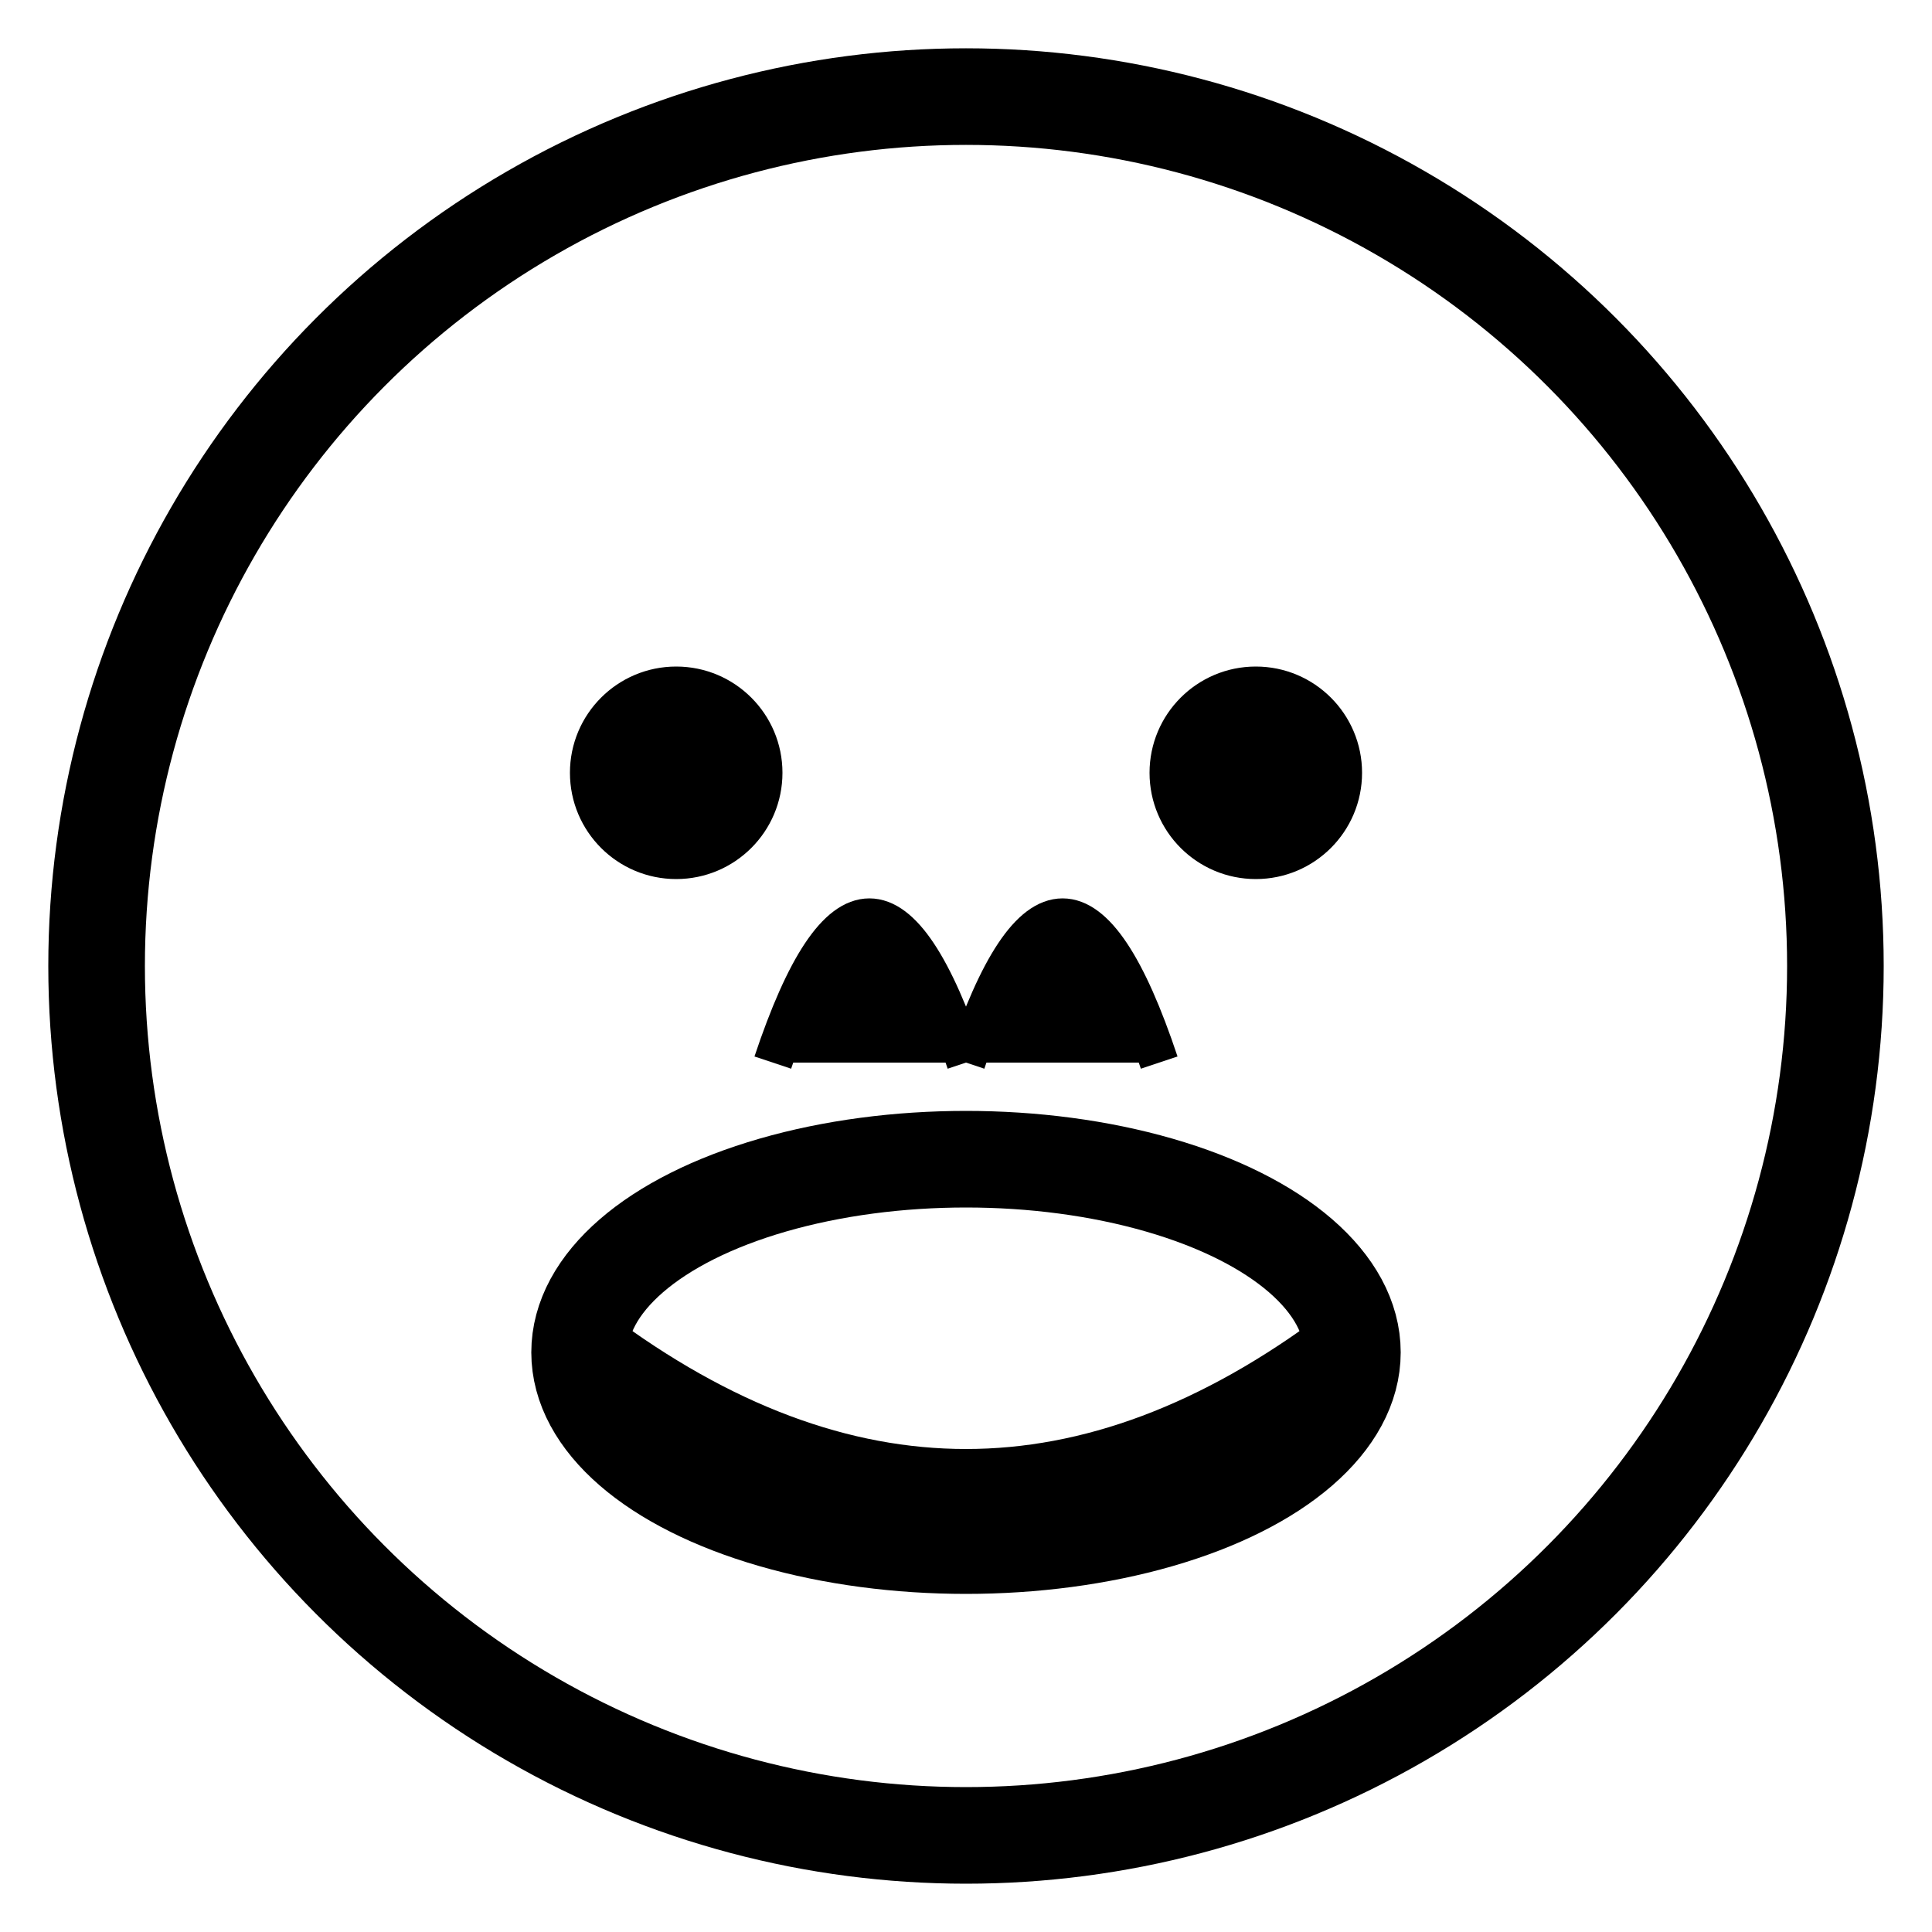
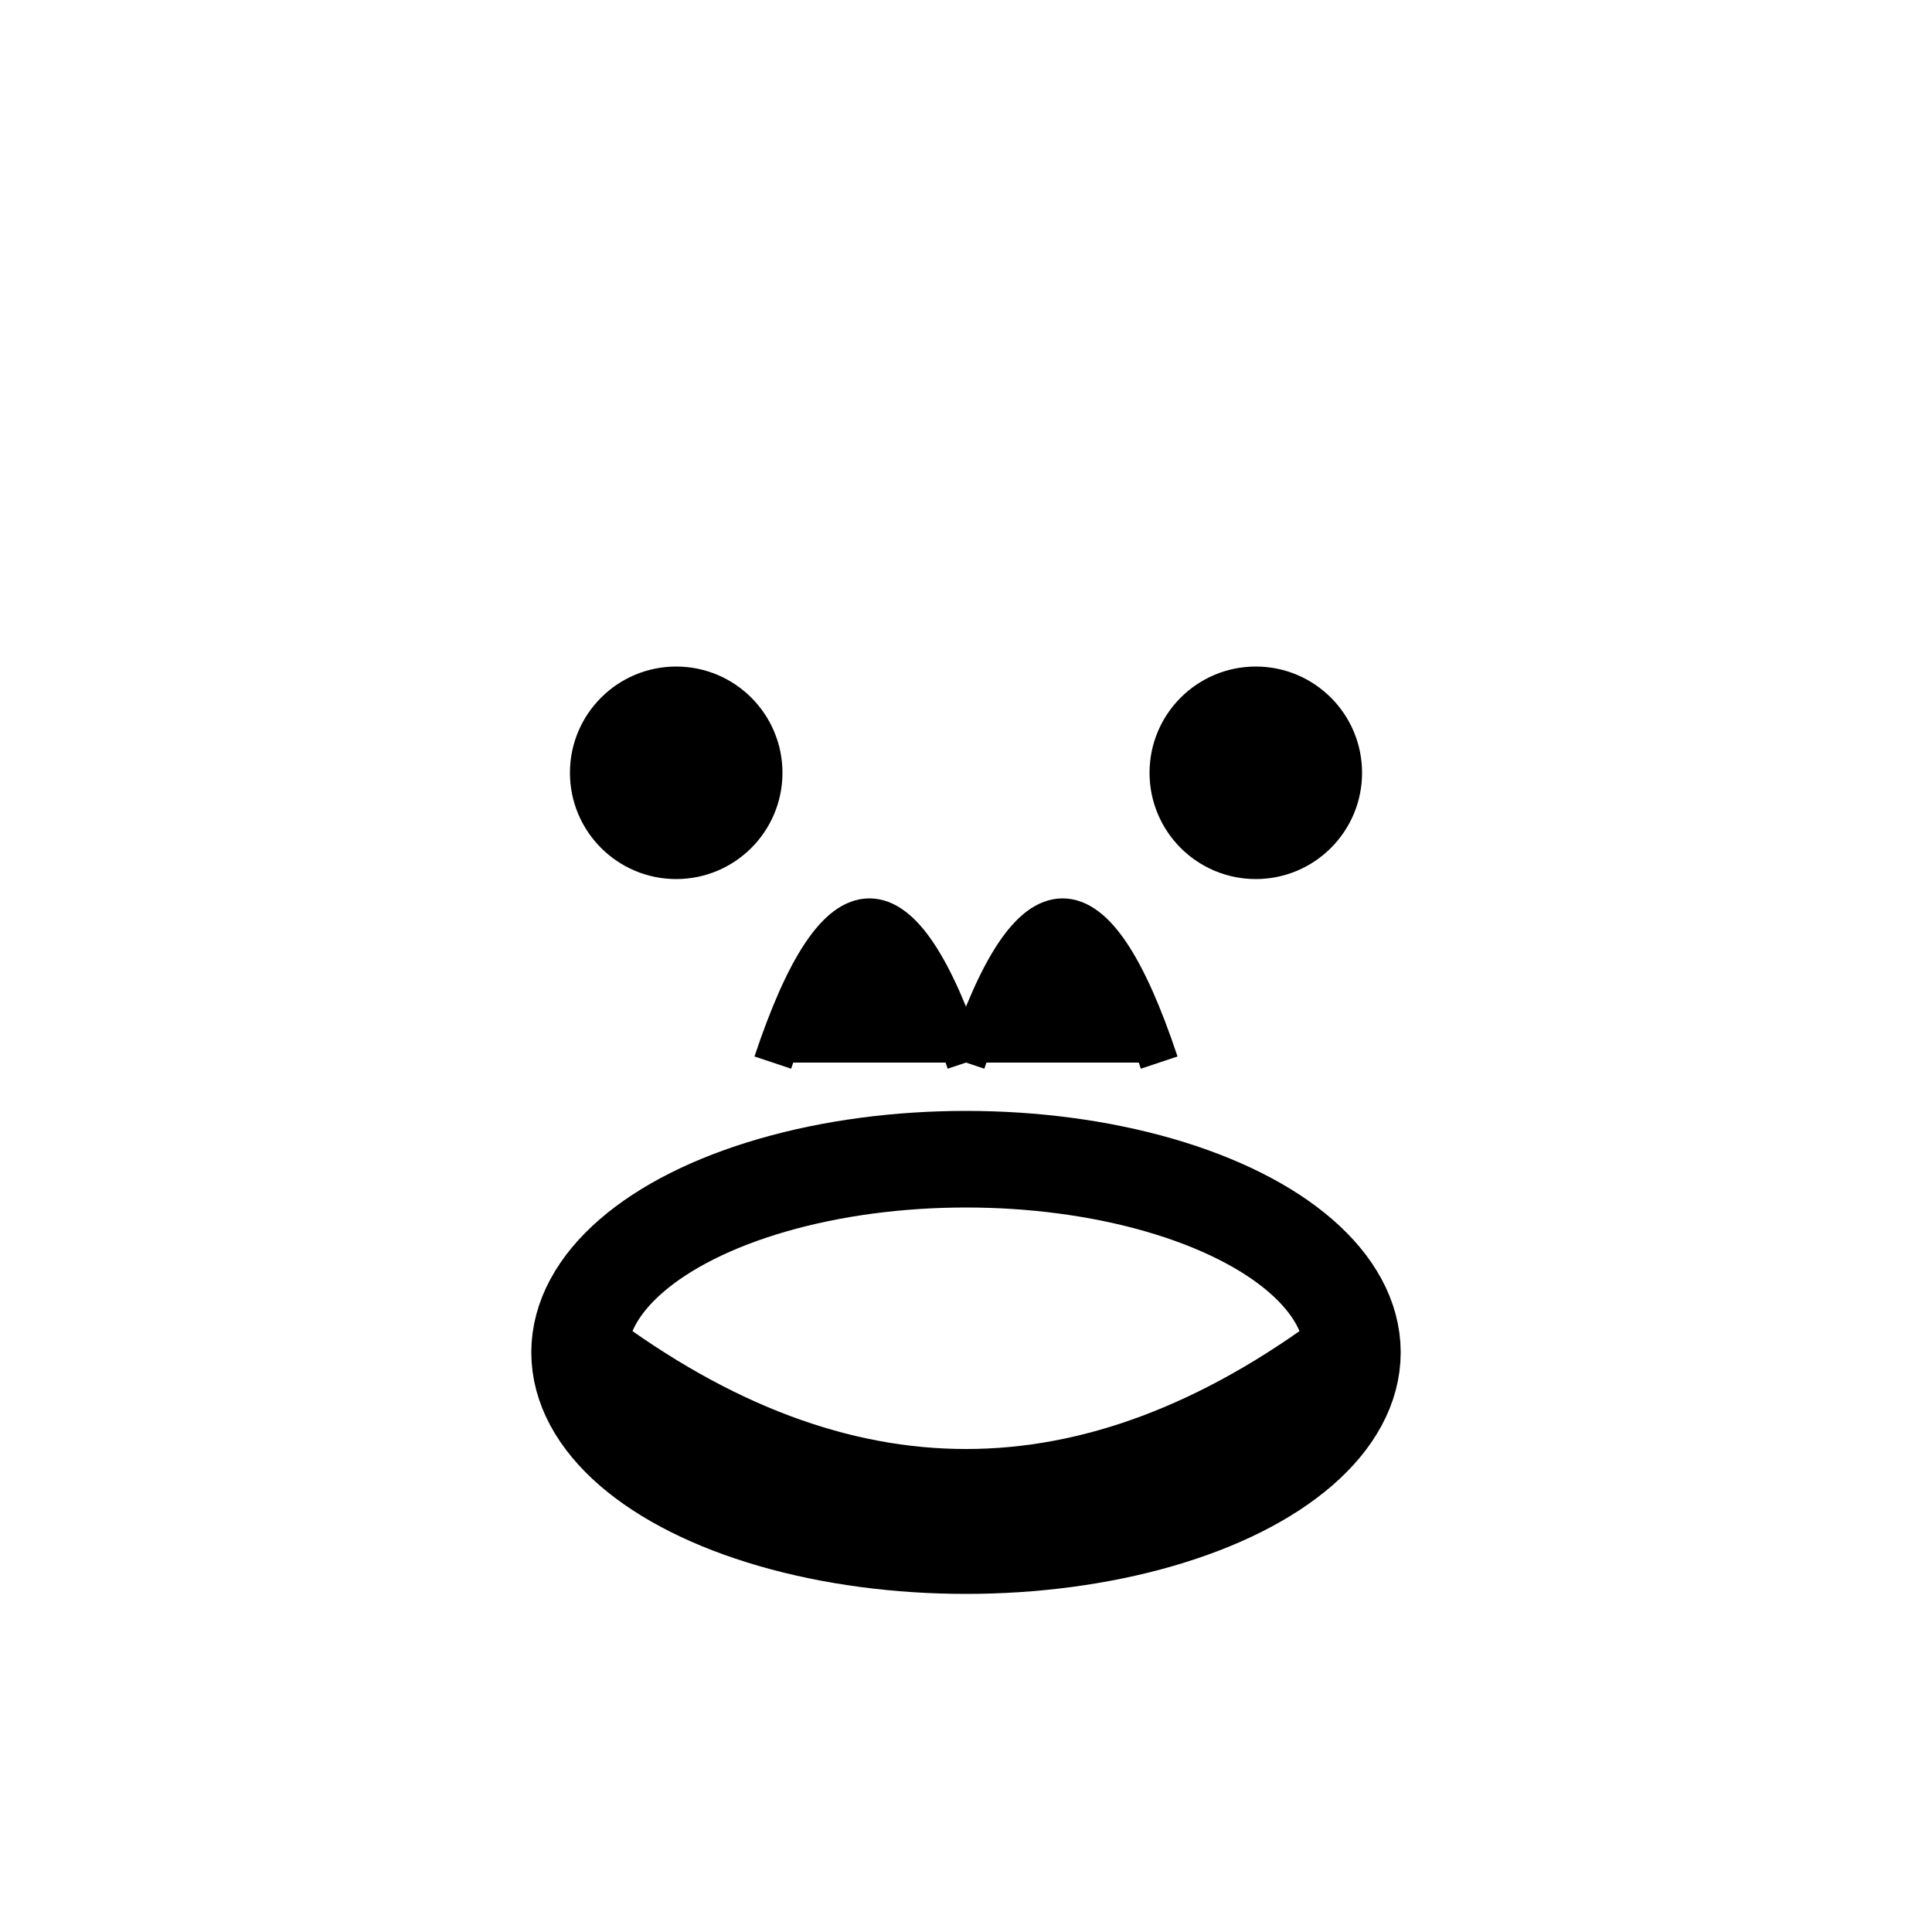
<svg xmlns="http://www.w3.org/2000/svg" viewBox="0 0 100 100" fill="none" stroke="black">
-   <circle cx="50" cy="50" r="45" stroke-width="5" />
  <circle cx="35" cy="40" r="5" fill="black" />
  <circle cx="65" cy="40" r="5" fill="black" />
  <ellipse cx="50" cy="70" rx="20" ry="10" stroke-width="5" />
  <path d="M 30 70 Q 50 85, 70 70" stroke-width="5" fill="none" />
  <path d="M 50 55 Q 45 40, 40 55" stroke-width="2" fill="black" />
  <path d="M 50 55 Q 55 40, 60 55" stroke-width="2" fill="black" />
</svg>